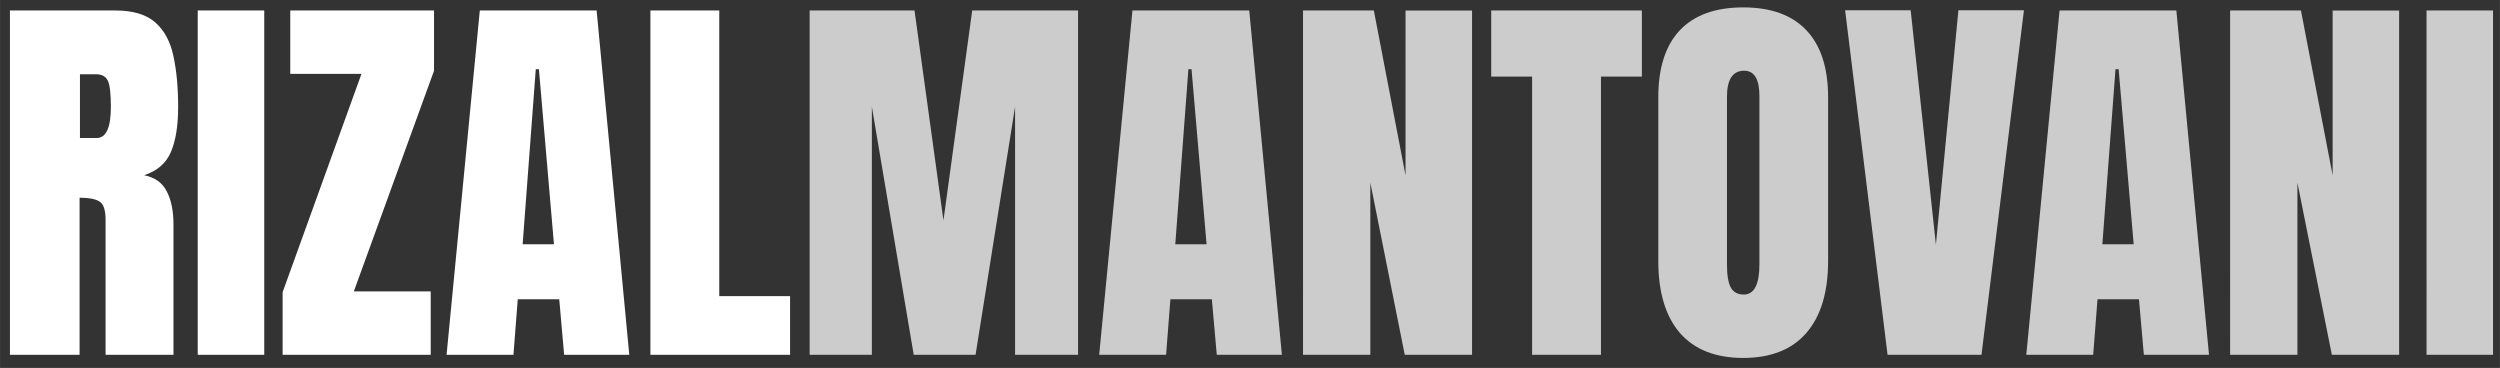
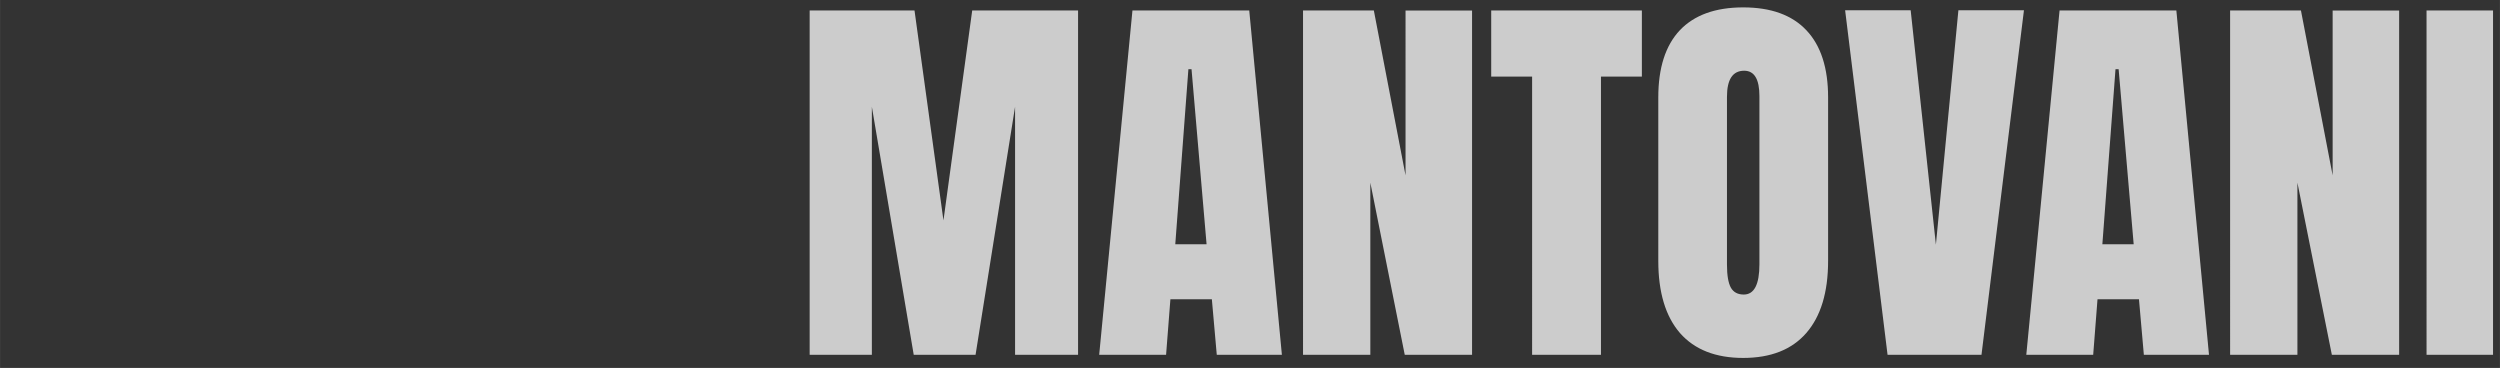
<svg xmlns="http://www.w3.org/2000/svg" width="350.273" height="51.548" viewBox="0 0 92.676 13.639">
  <rect x="0" y="0" width="92.676" height="13.639" fill="#333333" stroke="none" />
  <g aria-label="RIZALMANTOVANI" style="font-size:332.462px;font-family:Anton;-inkscape-font-specification:&quot;Anton, Normal&quot;;fill:#fff;stroke-width:2.57">
-     <path d="M-1620.833 33.033V20.269h3.916q.979 0 1.48.45.5.442.666 1.247.174.797.174 1.878 0 1.044-.268 1.668-.261.624-.993.863.602.123.84.602.248.471.248 1.226v4.83h-2.517v-4.997q0-.559-.232-.69-.225-.137-.732-.137v5.824zm2.596-8.036h.616q.53 0 .53-1.153 0-.747-.116-.98-.116-.231-.435-.231h-.595zm4.366 8.036V20.269h2.466v12.764zm3.147 0v-2.321l2.923-8.094h-2.64v-2.35h5.33v2.234l-2.973 8.18h2.85v2.35zm6.078 0 1.232-12.764h4.33l1.211 12.764h-2.415l-.181-2.06h-1.538l-.16 2.06zm2.82-4.098h1.161l-.558-6.49h-.116zm4.736 4.098V20.269h2.553v10.588h2.625v2.176z" style="stroke-width:.115" transform="translate(1621.2 -19.88)" />
    <path d="M-1591.186 33.033V20.269h3.887l1.073 7.781 1.066-7.781h3.924v12.764h-2.335v-9.196l-1.465 9.196h-2.292l-1.552-9.196v9.196zm10.733 0 1.233-12.764h4.33l1.21 12.764h-2.414l-.182-2.06h-1.537l-.16 2.06zm2.821-4.098h1.16l-.558-6.49h-.116zm4.736 4.098V20.269h2.625l1.175 6.113V20.27h2.466v12.764h-2.495l-1.276-6.382v6.382zm8.492 0V22.72h-1.516v-2.451h5.585v2.45h-1.516v10.314zm7.825.116q-1.53 0-2.342-.921-.805-.929-.805-2.677V23.49q0-1.64.798-2.488.805-.848 2.35-.848 1.544 0 2.342.848.805.849.805 2.488v6.062q0 1.748-.812 2.677-.805.92-2.336.92zm.022-2.35q.58 0 .58-1.124v-6.23q0-.943-.565-.943-.638 0-.638.965v6.222q0 .595.145.856.145.254.478.254zm5.33 2.234-1.573-12.772h2.43l.935 8.689.834-8.689h2.43l-1.574 12.772zm5.143 0 1.233-12.764h4.33l1.21 12.764h-2.415l-.181-2.06h-1.537l-.16 2.06zm2.82-4.098h1.161l-.558-6.49h-.116zm4.736 4.098V20.269h2.626l1.175 6.113V20.27h2.465v12.764h-2.494l-1.277-6.382v6.382zm7.282 0V20.269h2.465v12.764z" style="fill:#ccc;stroke-width:.115" transform="translate(1621.2 -19.88)" />
  </g>
</svg>